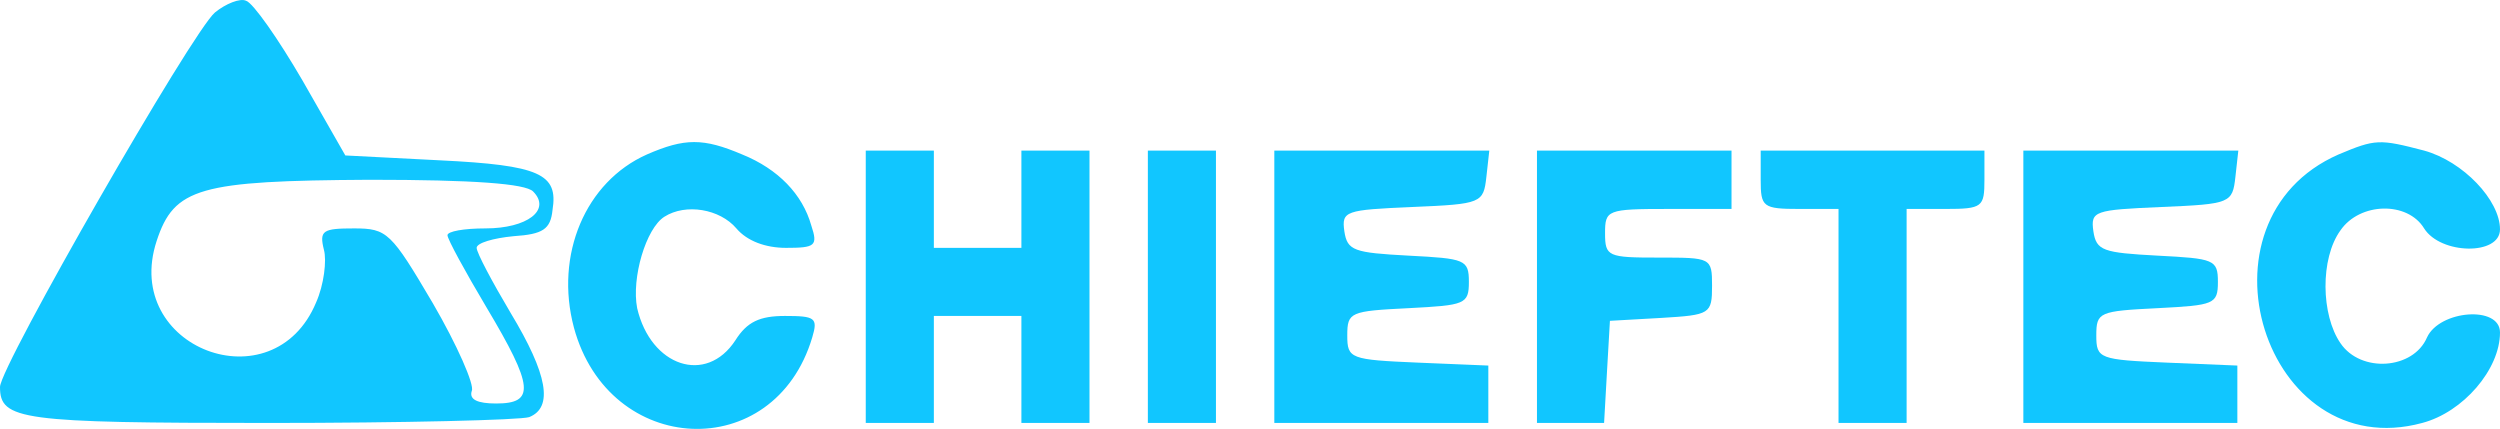
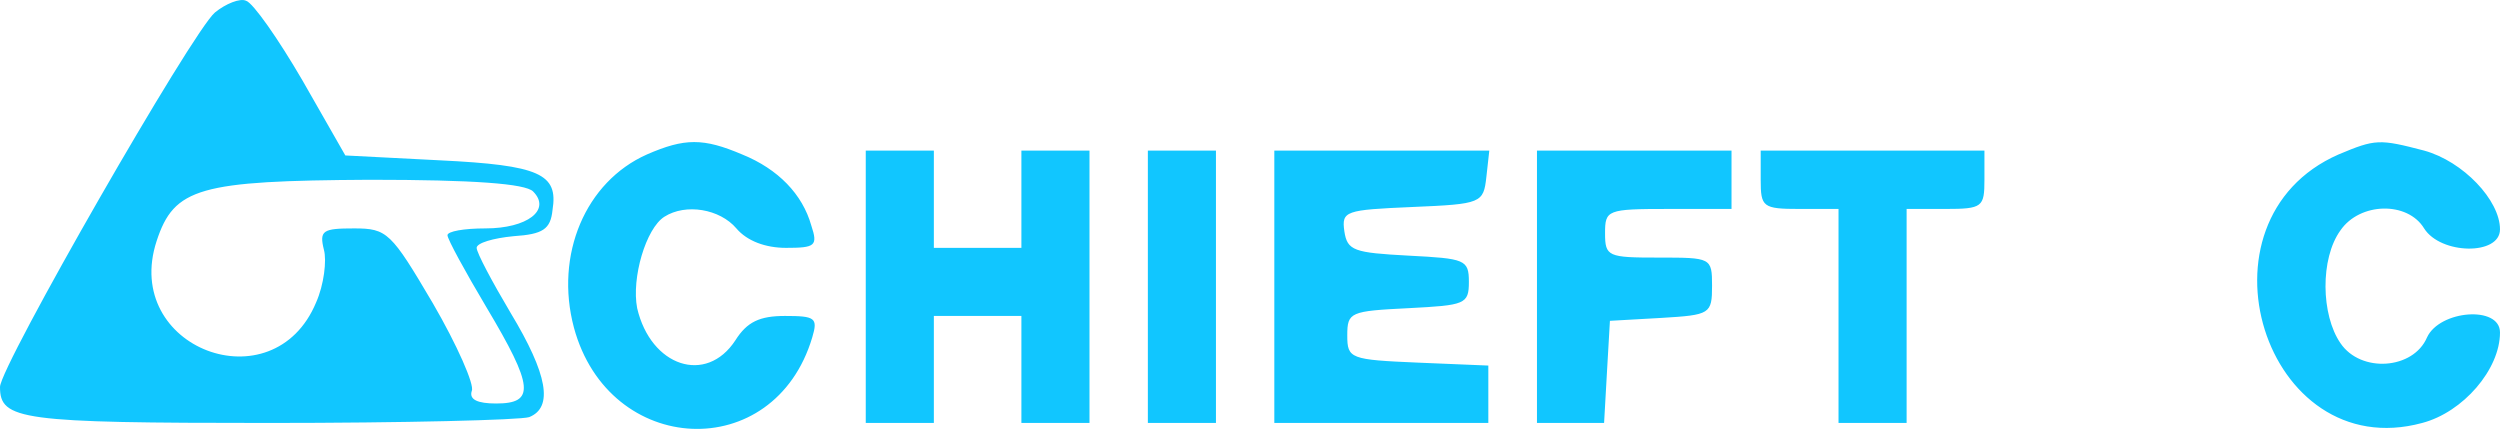
<svg xmlns="http://www.w3.org/2000/svg" id="Layer_1" viewBox="0 0 257 44.1">
  <style>.st0{fill:#11c6ff}</style>
  <path class="st0" d="M221 2717.2c-23-19-221-364-221-385 0-34 21-37 276-37 139 0 259 3 268 6 25 10 19 44-19 107-19 32-35 62-35 67s17 10 38 12c30 2 38 7 40 27 6 37-13 46-116 51l-97 5-44 77c-25 43-51 80-58 82-6 3-21-3-32-12zm327-184c19-19-6-38-49-38-22 0-39-3-39-7s18-37 40-74c49-82 50-99 10-99-19 0-28 4-25 13 3 6-15 47-40 90-43 73-47 77-81 77-32 0-36-2-31-22 3-11 0-36-8-54-44-106-200-47-164 63 18 55 44 62 219 63 107 0 160-4 168-12zM665 2571.2c-63-28-95-103-75-178 36-133 206-141 245-10 6 20 3 22-28 22-26 0-39-6-51-25-30-46-87-27-101 33-6 31 9 82 28 94 22 14 57 8 74-12 11-13 30-20 51-20 30 0 33 2 26 23-9 32-34 58-71 73-40 17-59 17-98 0zM2404 2571.2c-155-68-76-320 86-276 42 11 80 55 80 93 0 28-62 23-75-5-14-33-68-37-89-6-20 29-21 87 0 116 20 29 69 30 86 2 17-27 78-28 78-1 0 30-38 70-78 81-46 12-50 12-88-4zM890 2435.2v-140h70v110h90v-110h70v280h-70v-100h-90v100h-70v-140zM1180 2435.2v-140h70v280h-70v-140zM1310 2435.2v-140h220v59l-72 3c-70 3-73 4-73 28s3 25 63 28c58 3 62 4 62 27s-4 24-62 27c-56 3-63 5-66 25-3 21 1 22 70 25 71 3 73 4 76 31l3 27h-221v-140zM1580 2435.2v-140h69l3 53 3 52 53 3c50 3 52 4 52 33s-1 29-55 29c-52 0-55 1-55 25s2 25 65 25h65v60h-200v-140zM1810 2545.2c0-28 2-30 40-30h40v-220h70v220h40c38 0 40 2 40 30v30h-230v-30z" transform="matrix(.1 0 0 -.1 0 273)" />
-   <path class="st0" d="M2080 2435.2v-140h220v59l-72 3c-70 3-73 4-73 28s3 25 63 28c58 3 62 4 62 27s-4 24-62 27c-56 3-63 5-66 25-3 21 1 22 70 25 71 3 73 4 76 31l3 27h-221v-140z" transform="matrix(.1 0 0 -.1 0 273)" />
</svg>